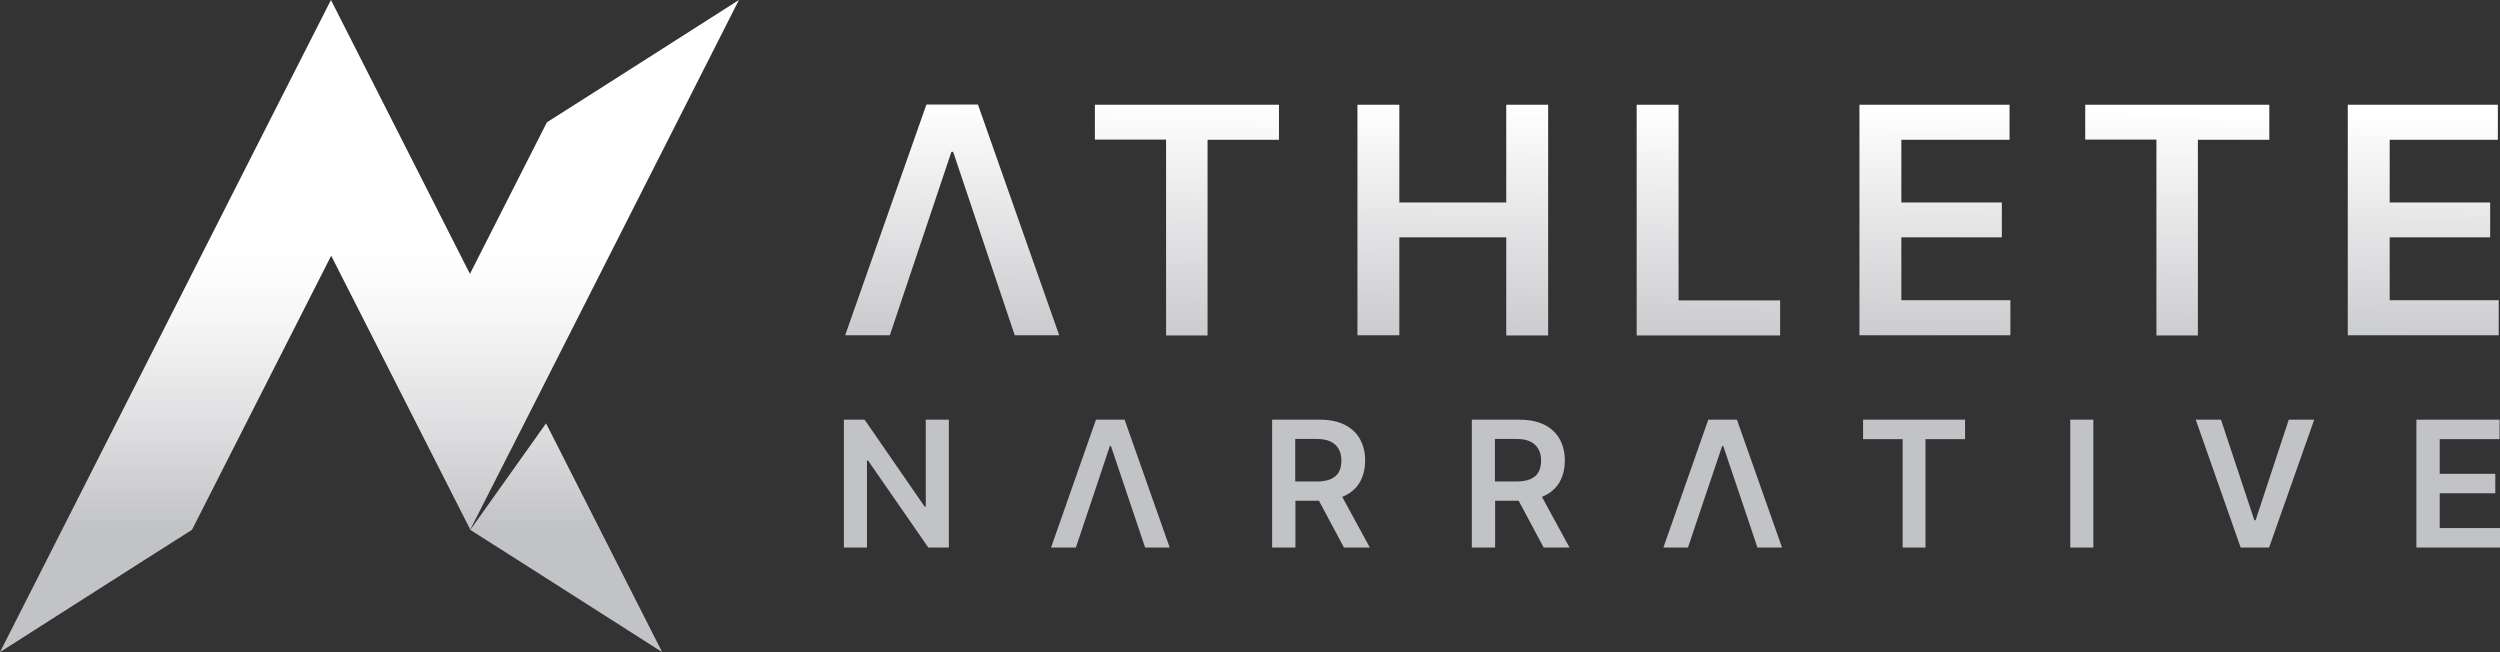
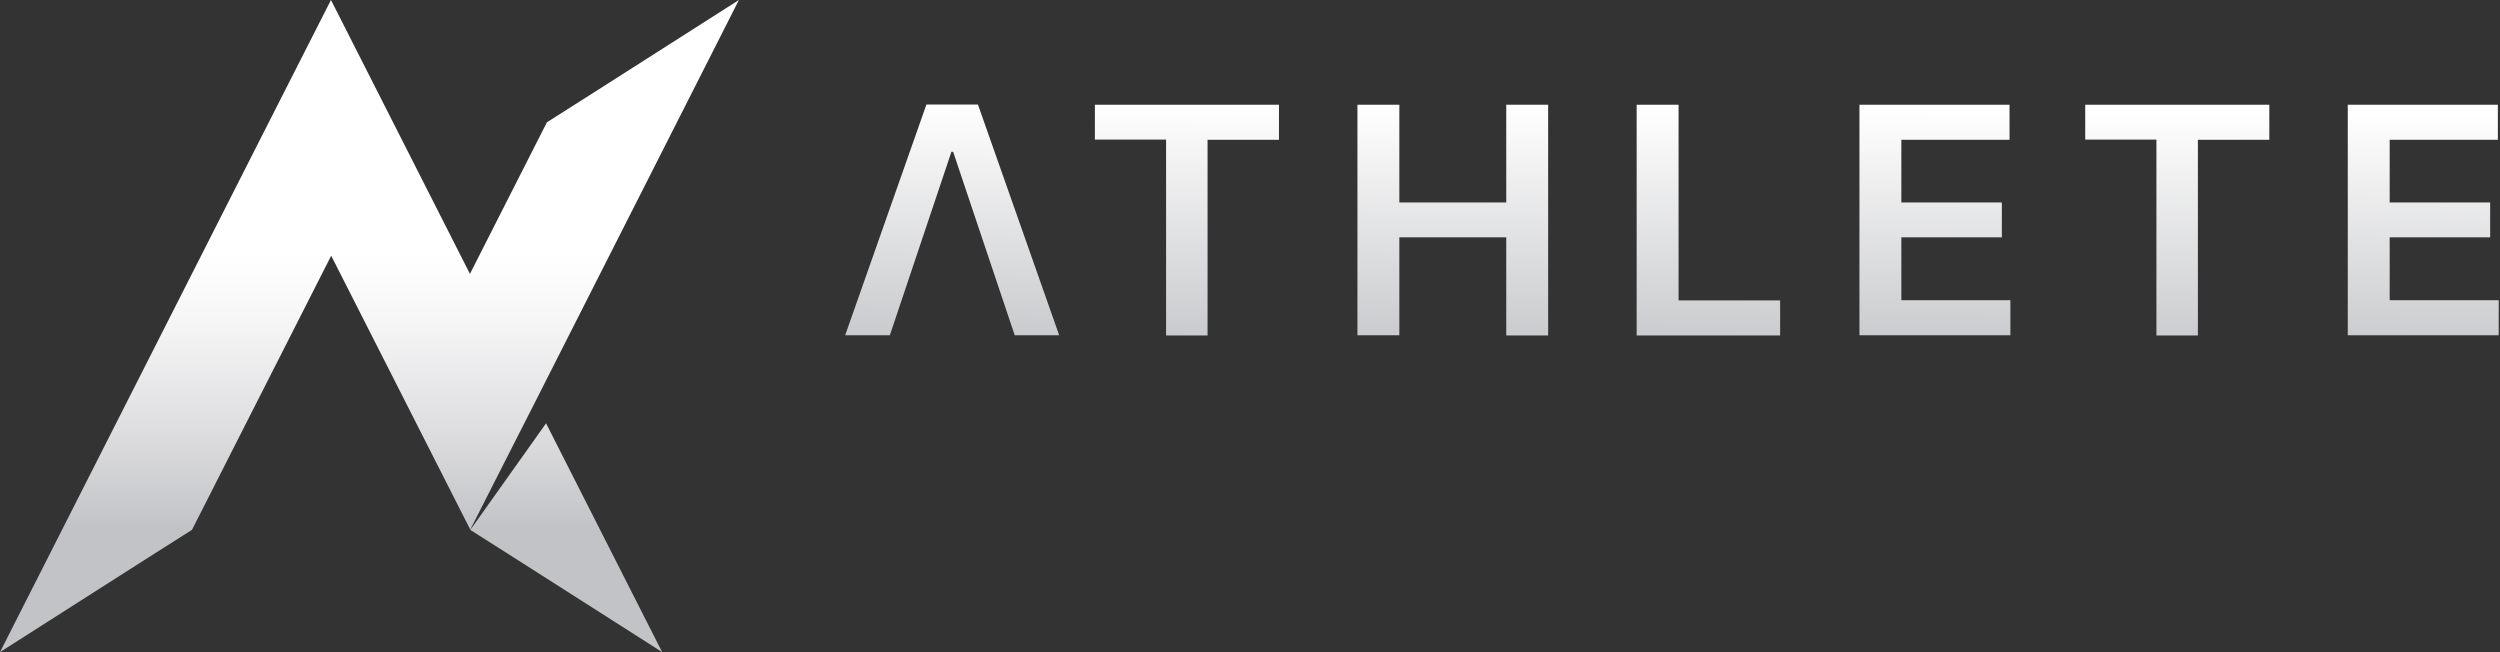
<svg xmlns="http://www.w3.org/2000/svg" version="1.1" id="Layer_1" x="0px" y="0px" viewBox="0 0 1169.3 305" style="enable-background:new 0 0 1169.3 305;" xml:space="preserve">
  <rect x="0" y="0" width="1169.3" height="305" fill="#333333" stroke="none" />
  <style type="text/css">
	.st0{fill-rule:evenodd;clip-rule:evenodd;fill:url(#SVGID_1_);}
	.st1{fill-rule:evenodd;clip-rule:evenodd;fill:url(#SVGID_00000129900574544365798070000005767327866039841164_);}
	.st2{fill-rule:evenodd;clip-rule:evenodd;fill:url(#SVGID_00000048462779181264919350000005019607449218945419_);}
</style>
  <g>
    <linearGradient id="SVGID_1_" gradientUnits="userSpaceOnUse" x1="781.888" y1="175.009" x2="782.786" y2="50.522">
      <stop offset="0" style="stop-color:#C2C3C6" />
      <stop offset="1" style="stop-color:#FFFFFF" />
    </linearGradient>
    <path class="st0" d="M416.2,156.8h-20.9l38-107.9h24.1l38,107.9h-20.8c-15.2-45.4-12-35.8-28.8-85.8H445   C428.5,120.2,431.1,112.4,416.2,156.8L416.2,156.8z M512.1,65.3V49h86.1v16.4h-33.4v91.5h-19.4V65.3H512.1L512.1,65.3z    M634.9,156.8V49h19.6v45.7h50V49h19.6v107.9h-19.6V111h-50v45.8H634.9L634.9,156.8z M765.5,156.8V49h19.6v91.5h47.5v16.4H765.5   L765.5,156.8z M869.7,156.8V49h70.2v16.4h-50.6v29.3h47V111h-47v29.4h51v16.4H869.7L869.7,156.8z M975.3,65.3V49h86.1v16.4H1028   v91.5h-19.4V65.3H975.3L975.3,65.3z M1098.1,156.8V49h70.2v16.4h-50.6v29.3h47V111h-47v29.4h51v16.4H1098.1z" />
    <linearGradient id="SVGID_00000155845408294967359650000011715113601096727705_" gradientUnits="userSpaceOnUse" x1="782.388" y1="175.016" x2="783.285" y2="50.525">
      <stop offset="0" style="stop-color:#C2C3C6" />
      <stop offset="1" style="stop-color:#FFFFFF" />
    </linearGradient>
-     <path style="fill-rule:evenodd;clip-rule:evenodd;fill:url(#SVGID_00000155845408294967359650000011715113601096727705_);" d="   M443.8,196.3v59.8h-9.6L406,215.4h-0.5v40.7h-10.8v-59.8h9.7l28.1,40.7h0.5v-40.7H443.8L443.8,196.3z M503.2,256.1h-11.6l21-59.8   h13.4l21.1,59.8h-11.5c-8.6-25.5-6.5-19.4-16-47.5h-0.5C510.2,235.2,511.3,232.1,503.2,256.1L503.2,256.1z M595,256.1v-59.8h22.4   c4.6,0,8.4,0.8,11.6,2.4c3.1,1.6,5.5,3.8,7.1,6.7c1.6,2.9,2.4,6.2,2.4,10c0,3.8-0.8,7.1-2.4,10c-1.6,2.8-4,5-7.2,6.5   c-0.4,0.2-0.7,0.3-1.1,0.5l12.9,23.7h-12.1l-11.7-21.9h-11v21.9H595L595,256.1z M605.8,225.2h10c2.7,0,4.9-0.4,6.6-1.1   c1.7-0.8,3-1.8,3.8-3.3c0.8-1.5,1.2-3.2,1.2-5.4c0-2.1-0.4-3.9-1.3-5.4c-0.8-1.5-2.1-2.7-3.8-3.5c-1.7-0.8-3.9-1.2-6.6-1.2h-9.9   V225.2L605.8,225.2z M688.4,256.1v-59.8h22.4c4.6,0,8.4,0.8,11.6,2.4c3.1,1.6,5.5,3.8,7.1,6.7c1.6,2.9,2.4,6.2,2.4,10   c0,3.8-0.8,7.1-2.4,10c-1.6,2.8-4,5-7.2,6.5c-0.4,0.2-0.7,0.3-1.1,0.5l12.9,23.7H722l-11.7-21.9h-11v21.9H688.4L688.4,256.1z    M699.2,225.2h10c2.7,0,4.9-0.4,6.6-1.1c1.7-0.8,3-1.8,3.8-3.3c0.8-1.5,1.2-3.2,1.2-5.4c0-2.1-0.4-3.9-1.3-5.4   c-0.8-1.5-2.1-2.7-3.8-3.5c-1.7-0.8-3.9-1.2-6.6-1.2h-9.9V225.2L699.2,225.2z M789.5,256.1H778l21-59.8h13.4l21.1,59.8h-11.5   c-9.1-27.2-6.1-18-16-47.5h-0.5C797.6,231.9,796.7,234.7,789.5,256.1L789.5,256.1z M871.4,205.4v-9.1h47.7v9.1h-18.5v50.7h-10.7   v-50.7H871.4L871.4,205.4z M979.1,196.3v59.8h-10.8v-59.8H979.1L979.1,196.3z M1038.8,196.3l15.6,47h0.6l15.5-47h11.9l-21.1,59.8   H1048l-21-59.8H1038.8L1038.8,196.3z M1130.2,256.1v-59.8h38.9v9.1h-28v16.2h26v9.1h-26V247h28.3v9.1H1130.2z" />
    <linearGradient id="SVGID_00000115498832160618311890000000717017786805864877_" gradientUnits="userSpaceOnUse" x1="172.827" y1="247.778" x2="172.811" y2="117.864">
      <stop offset="0" style="stop-color:#C2C3C6" />
      <stop offset="0.362" style="stop-color:#DEDEE0" />
      <stop offset="0.757" style="stop-color:#F6F6F7" />
      <stop offset="1" style="stop-color:#FFFFFF" />
    </linearGradient>
    <path style="fill-rule:evenodd;clip-rule:evenodd;fill:url(#SVGID_00000115498832160618311890000000717017786805864877_);" d="   M0,305c59.8-38.2,89.8-57.2,89.8-57.2l65.1-128.2l65.1,128.2l35.4-49.8l54.3,107c-59.8-38.2-89.8-57.2-89.8-57.2l30.4-59.8l0,0   L345.6,0c-59.8,38.2-89.8,57.2-89.8,57.2l-36,70.9l-34.7-68.4L154.8,0l-30.4,59.8L0,305z" />
  </g>
</svg>